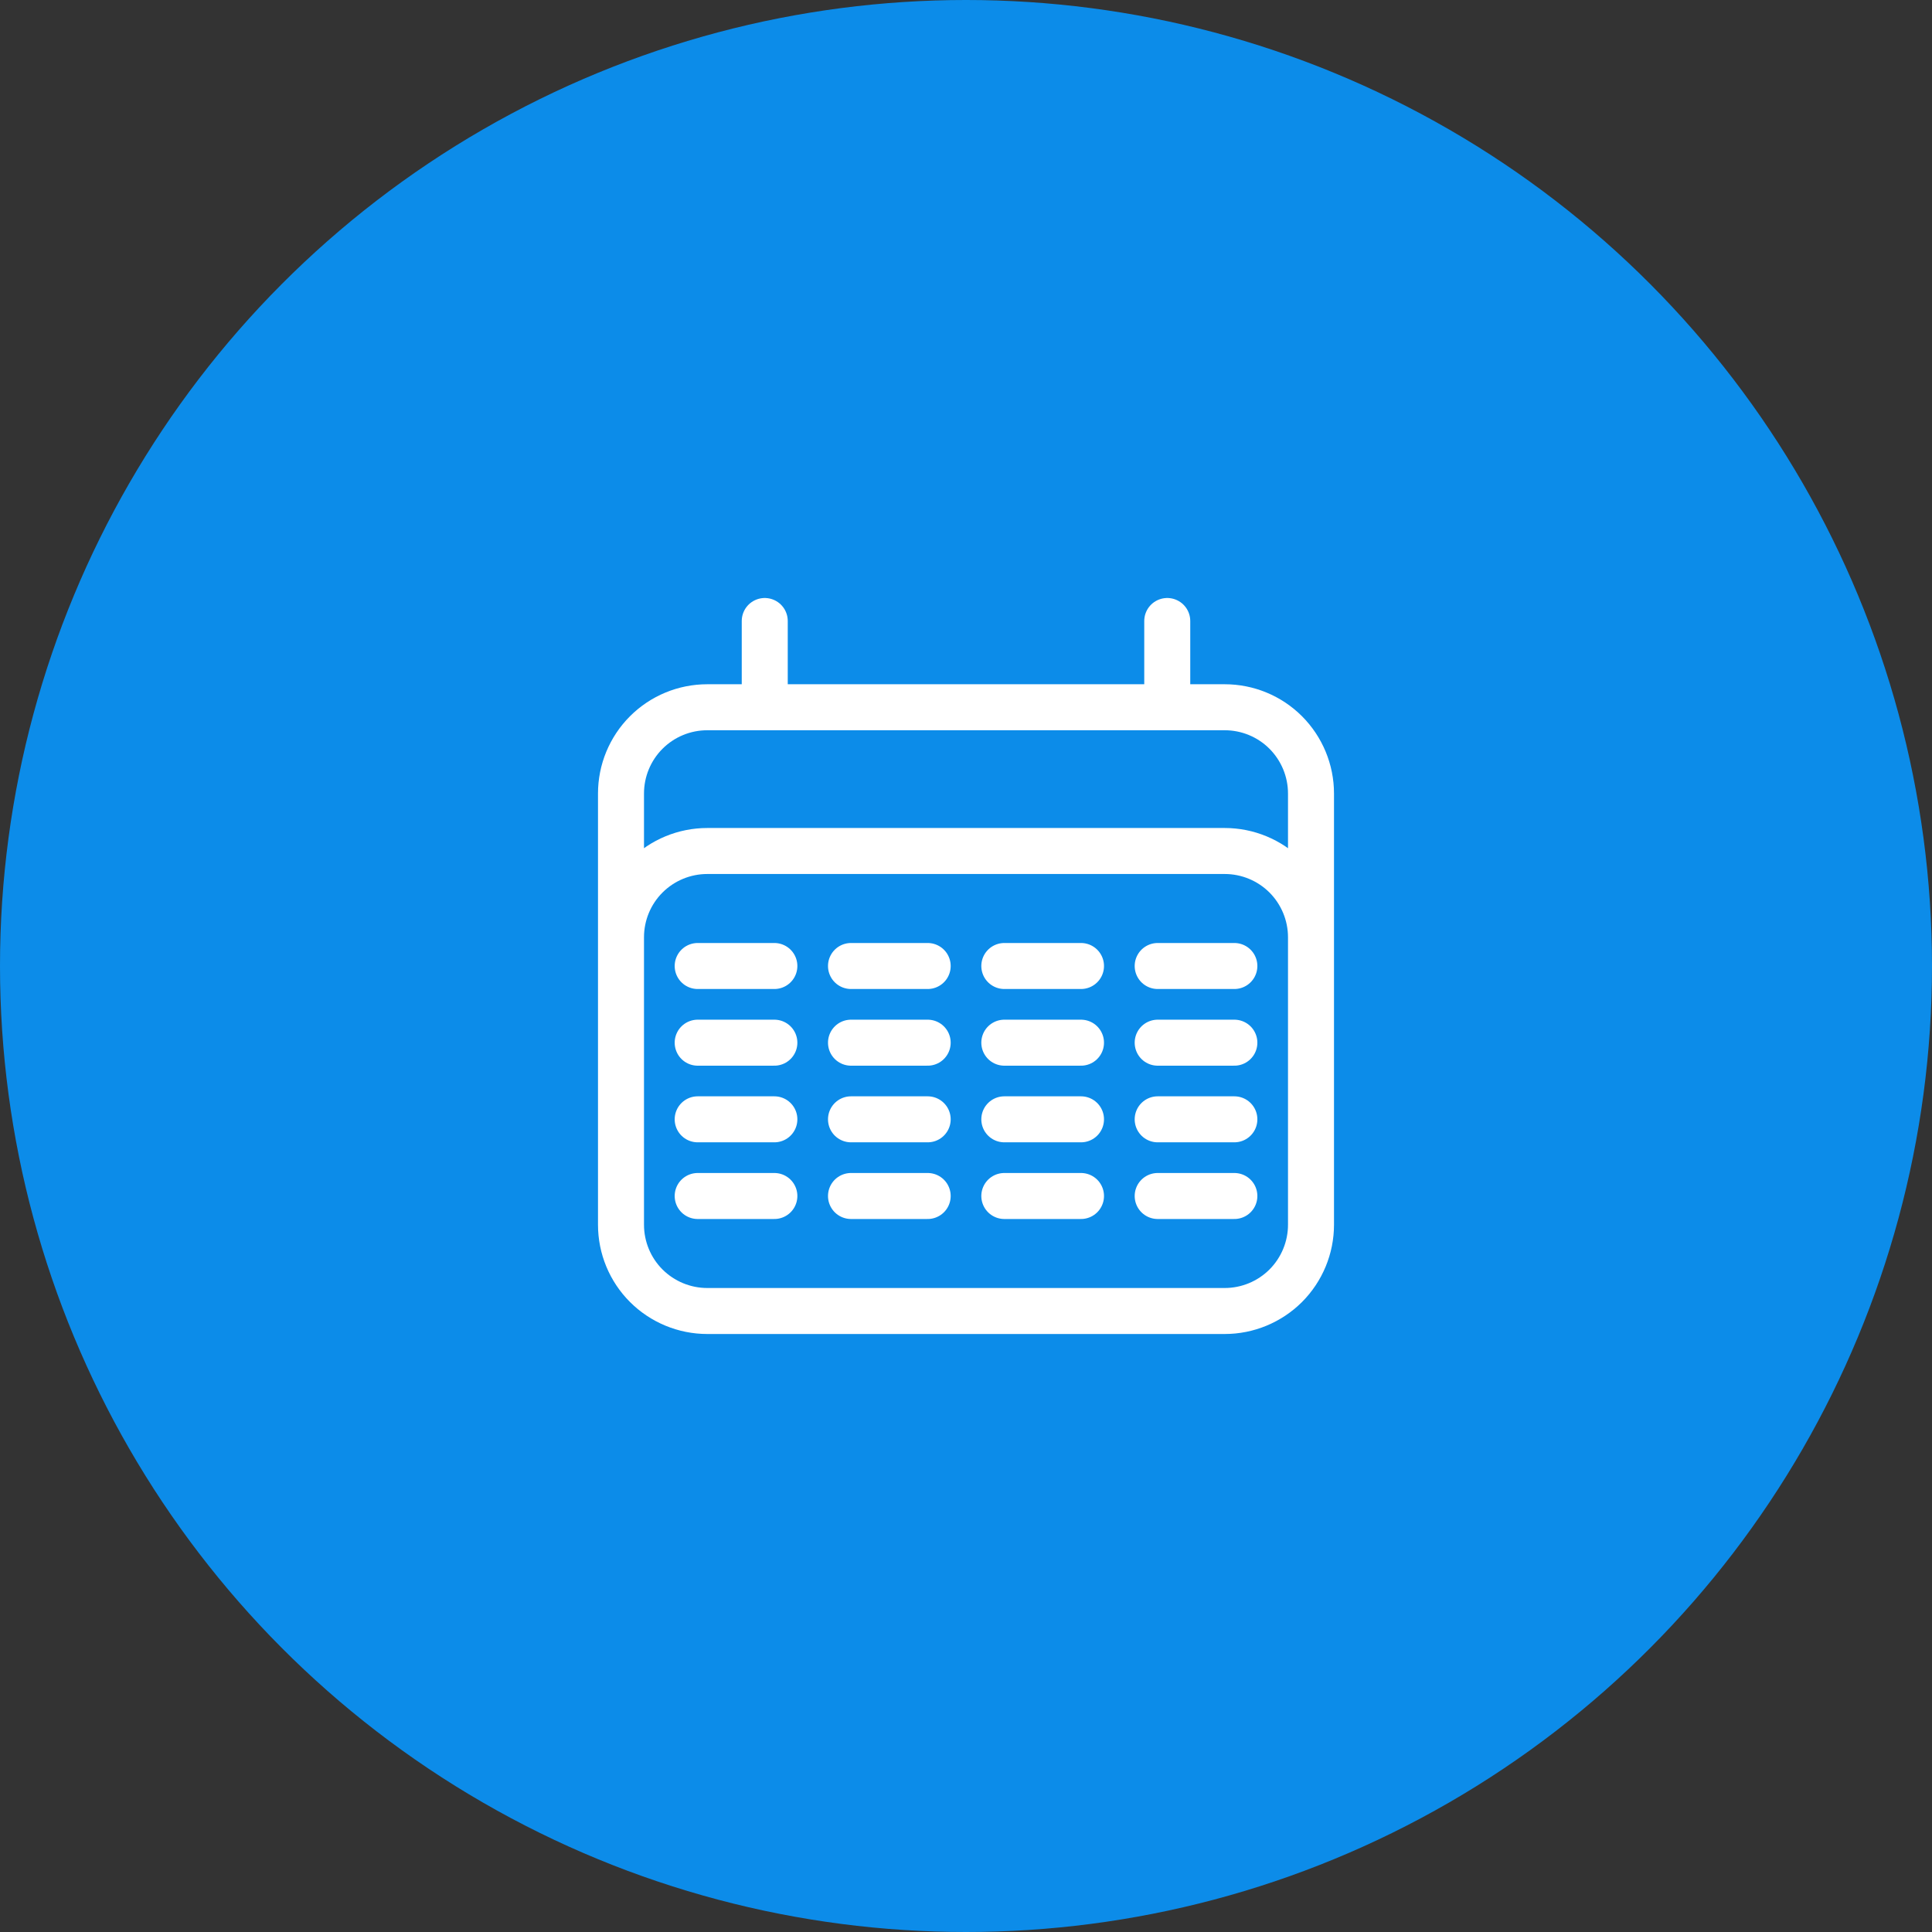
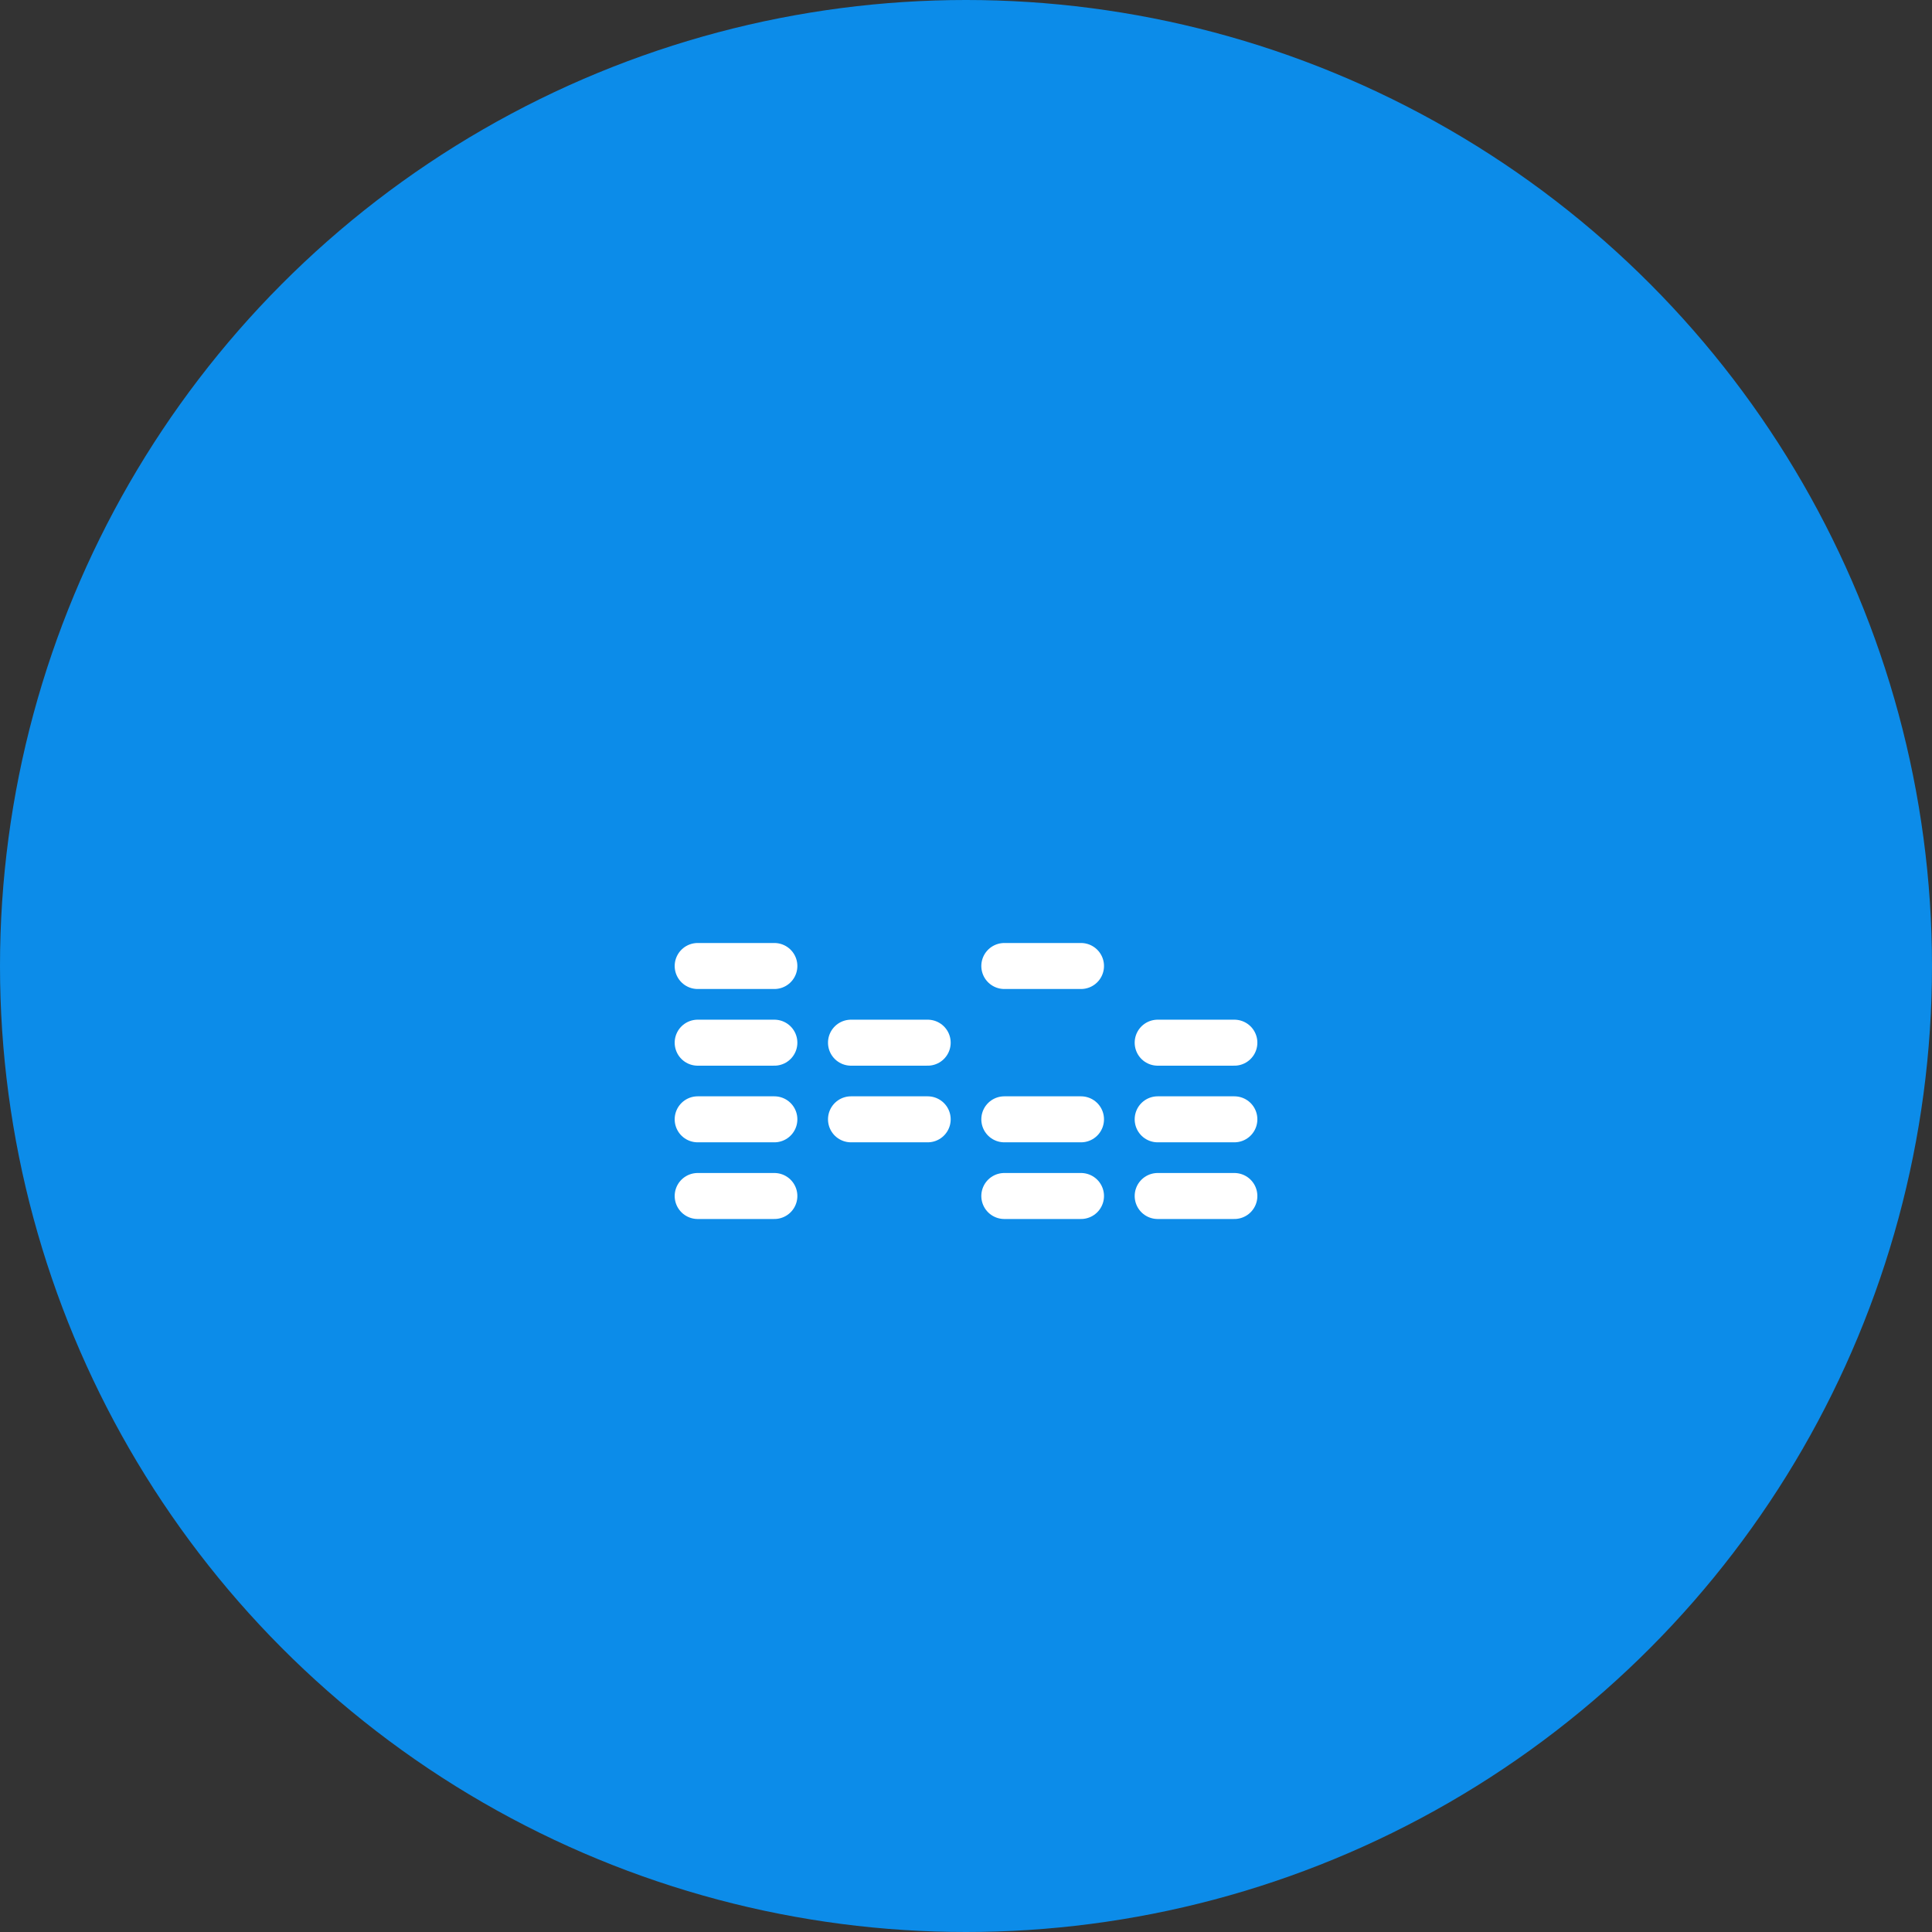
<svg xmlns="http://www.w3.org/2000/svg" width="42" height="42" viewBox="0 0 42 42" fill="none">
  <rect x="0" y="0" width="42" height="42" fill="#333333" stroke="none" />
  <circle cx="21" cy="21" r="21" fill="#0C8CE9" />
-   <path d="M16.625 13.5V15.375M25.375 13.5V15.375M13.5 26.625V17.25C13.5 16.753 13.697 16.276 14.049 15.924C14.401 15.572 14.878 15.375 15.375 15.375H26.625C27.122 15.375 27.599 15.572 27.951 15.924C28.302 16.276 28.5 16.753 28.5 17.25V26.625M13.5 26.625C13.5 27.122 13.697 27.599 14.049 27.951C14.401 28.302 14.878 28.5 15.375 28.5H26.625C27.122 28.5 27.599 28.302 27.951 27.951C28.302 27.599 28.5 27.122 28.5 26.625M13.5 26.625V20.375C13.5 19.878 13.697 19.401 14.049 19.049C14.401 18.698 14.878 18.5 15.375 18.5H26.625C27.122 18.5 27.599 18.698 27.951 19.049C28.302 19.401 28.5 19.878 28.5 20.375V26.625" stroke="white" stroke-linecap="round" stroke-linejoin="round" />
  <path d="M15.167 21H16.834" stroke="white" stroke-linecap="round" />
  <path d="M15.167 22.667H16.834" stroke="white" stroke-linecap="round" />
  <path d="M15.167 24.333H16.834" stroke="white" stroke-linecap="round" />
  <path d="M15.167 26H16.834" stroke="white" stroke-linecap="round" />
-   <path d="M18.5 21H20.167" stroke="white" stroke-linecap="round" />
  <path d="M18.5 22.667H20.167" stroke="white" stroke-linecap="round" />
  <path d="M18.5 24.333H20.167" stroke="white" stroke-linecap="round" />
-   <path d="M18.5 26H20.167" stroke="white" stroke-linecap="round" />
  <path d="M21.833 21H23.5" stroke="white" stroke-linecap="round" />
-   <path d="M21.833 22.667H23.5" stroke="white" stroke-linecap="round" />
  <path d="M21.833 24.333H23.5" stroke="white" stroke-linecap="round" />
  <path d="M21.833 26H23.5" stroke="white" stroke-linecap="round" />
-   <path d="M25.167 21H26.834" stroke="white" stroke-linecap="round" />
  <path d="M25.167 22.667H26.834" stroke="white" stroke-linecap="round" />
  <path d="M25.167 24.333H26.834" stroke="white" stroke-linecap="round" />
  <path d="M25.167 26H26.834" stroke="white" stroke-linecap="round" />
</svg>